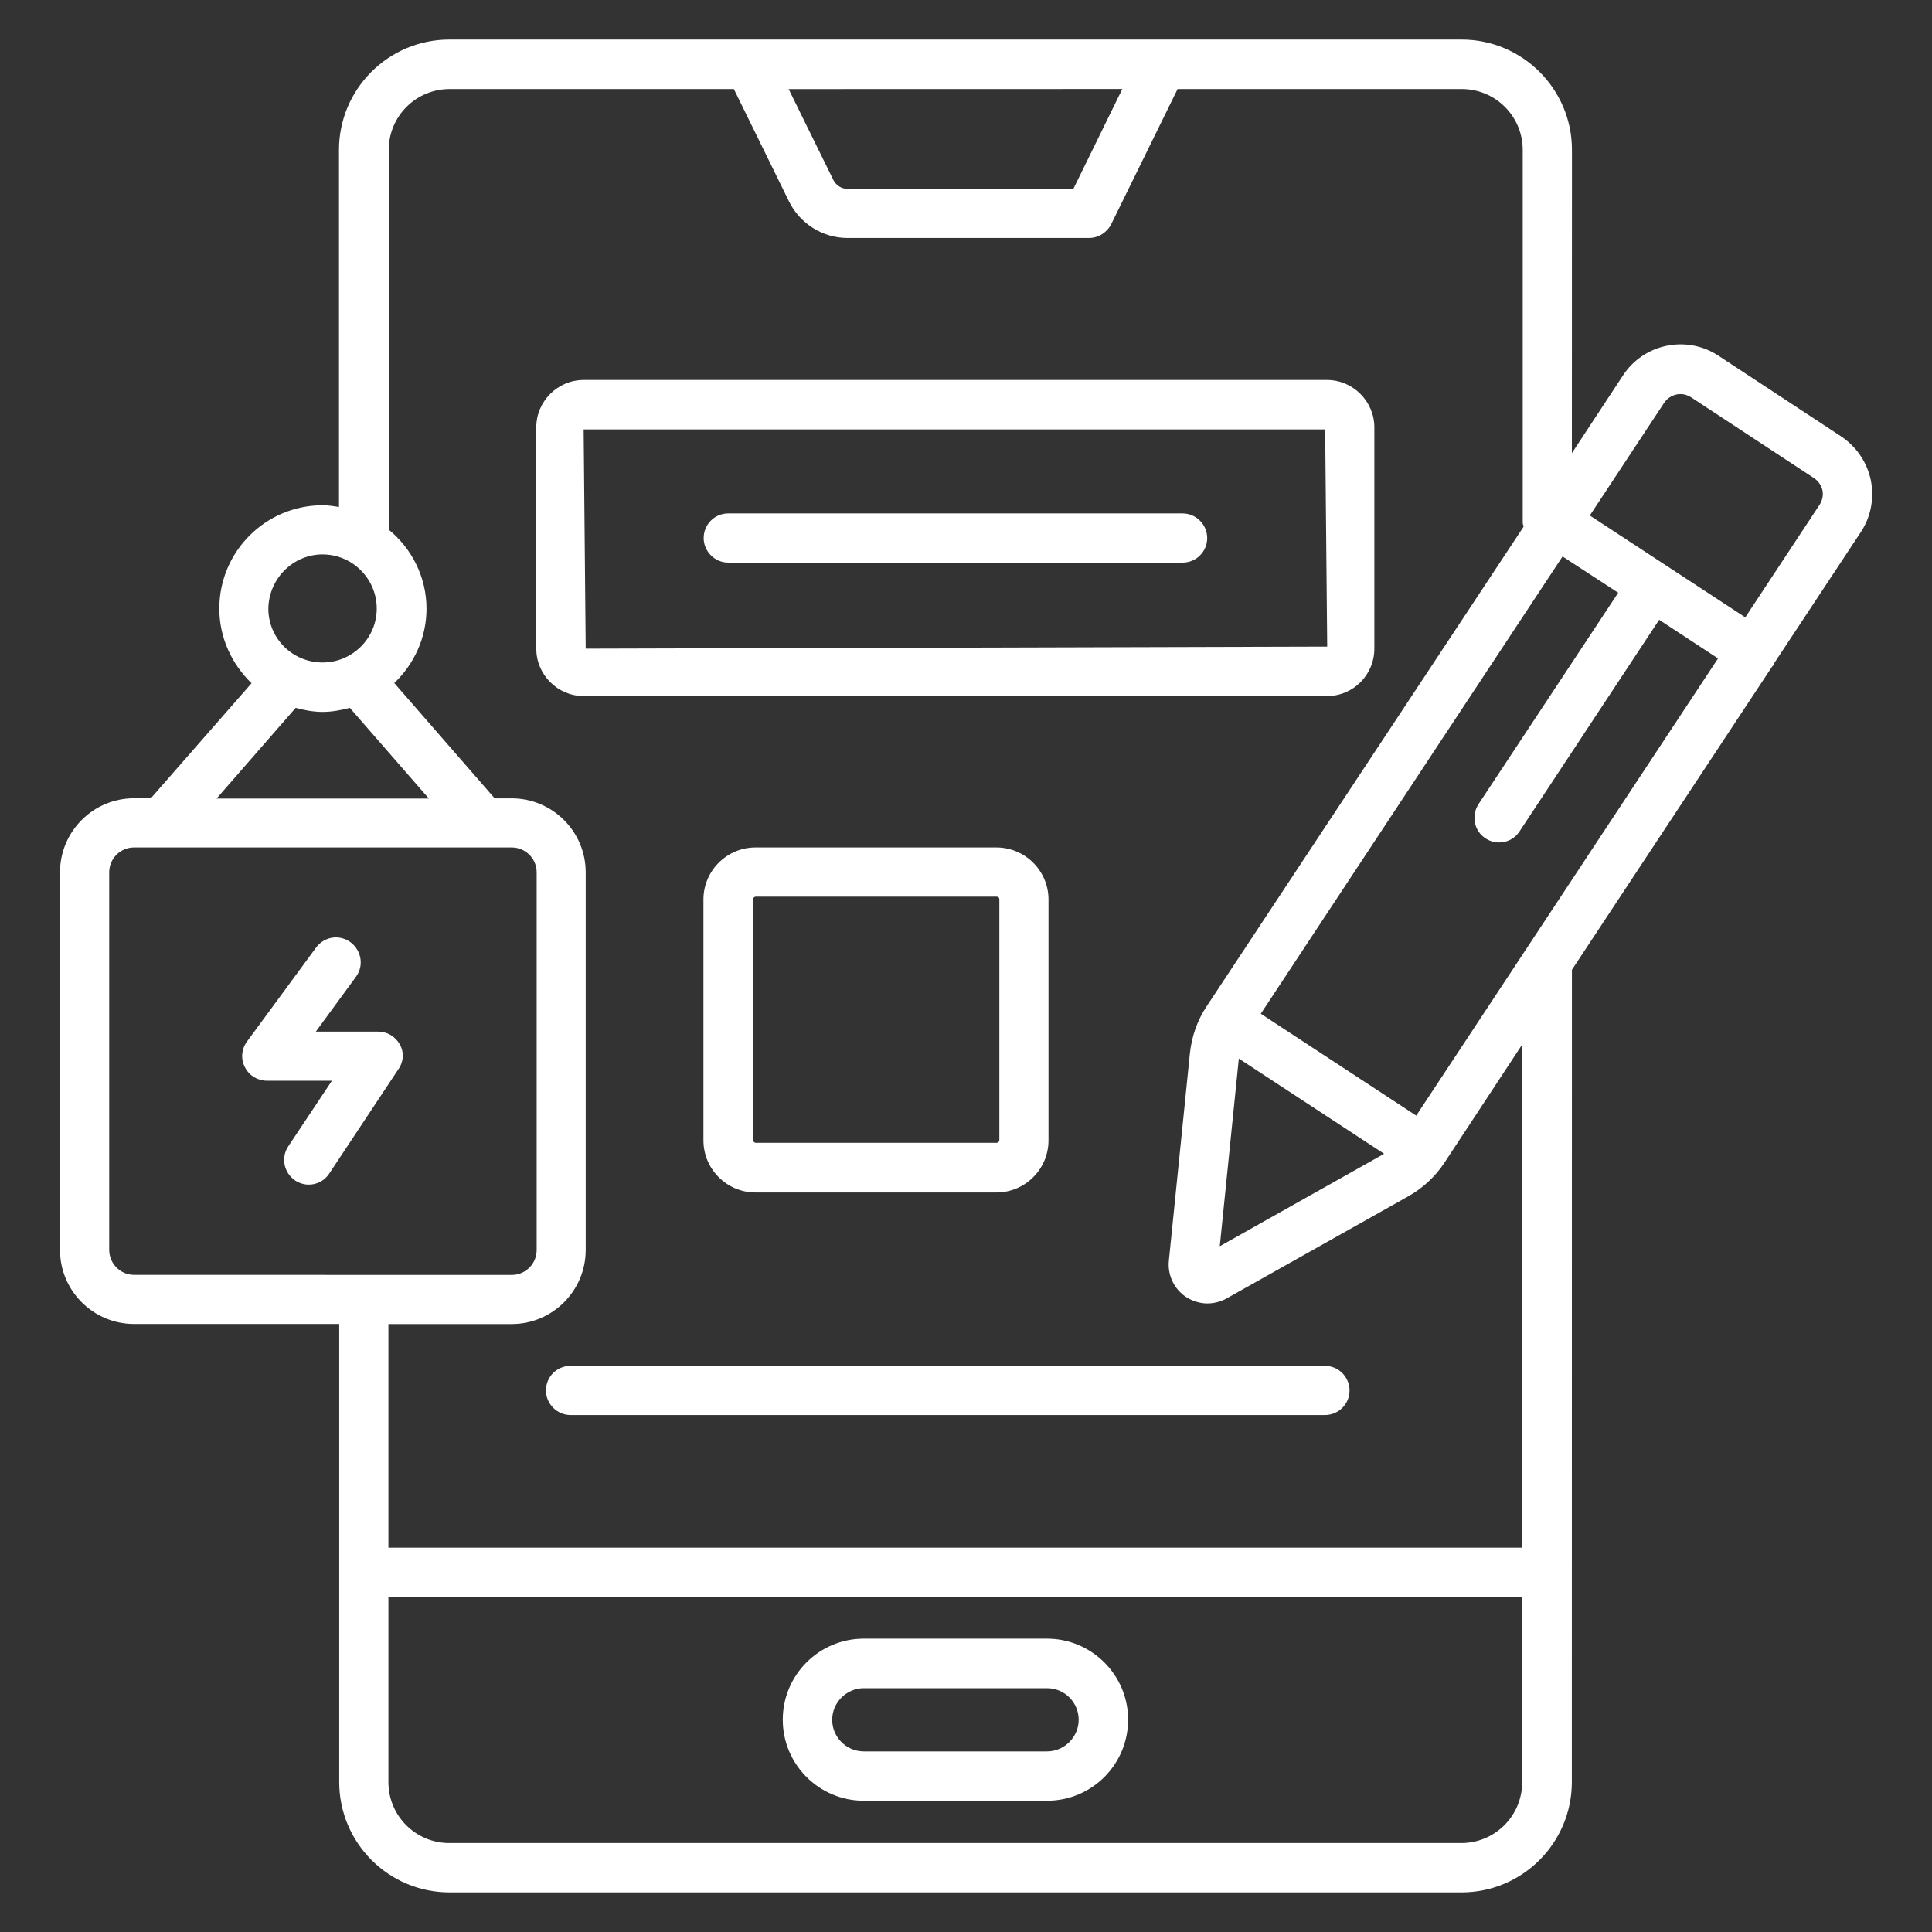
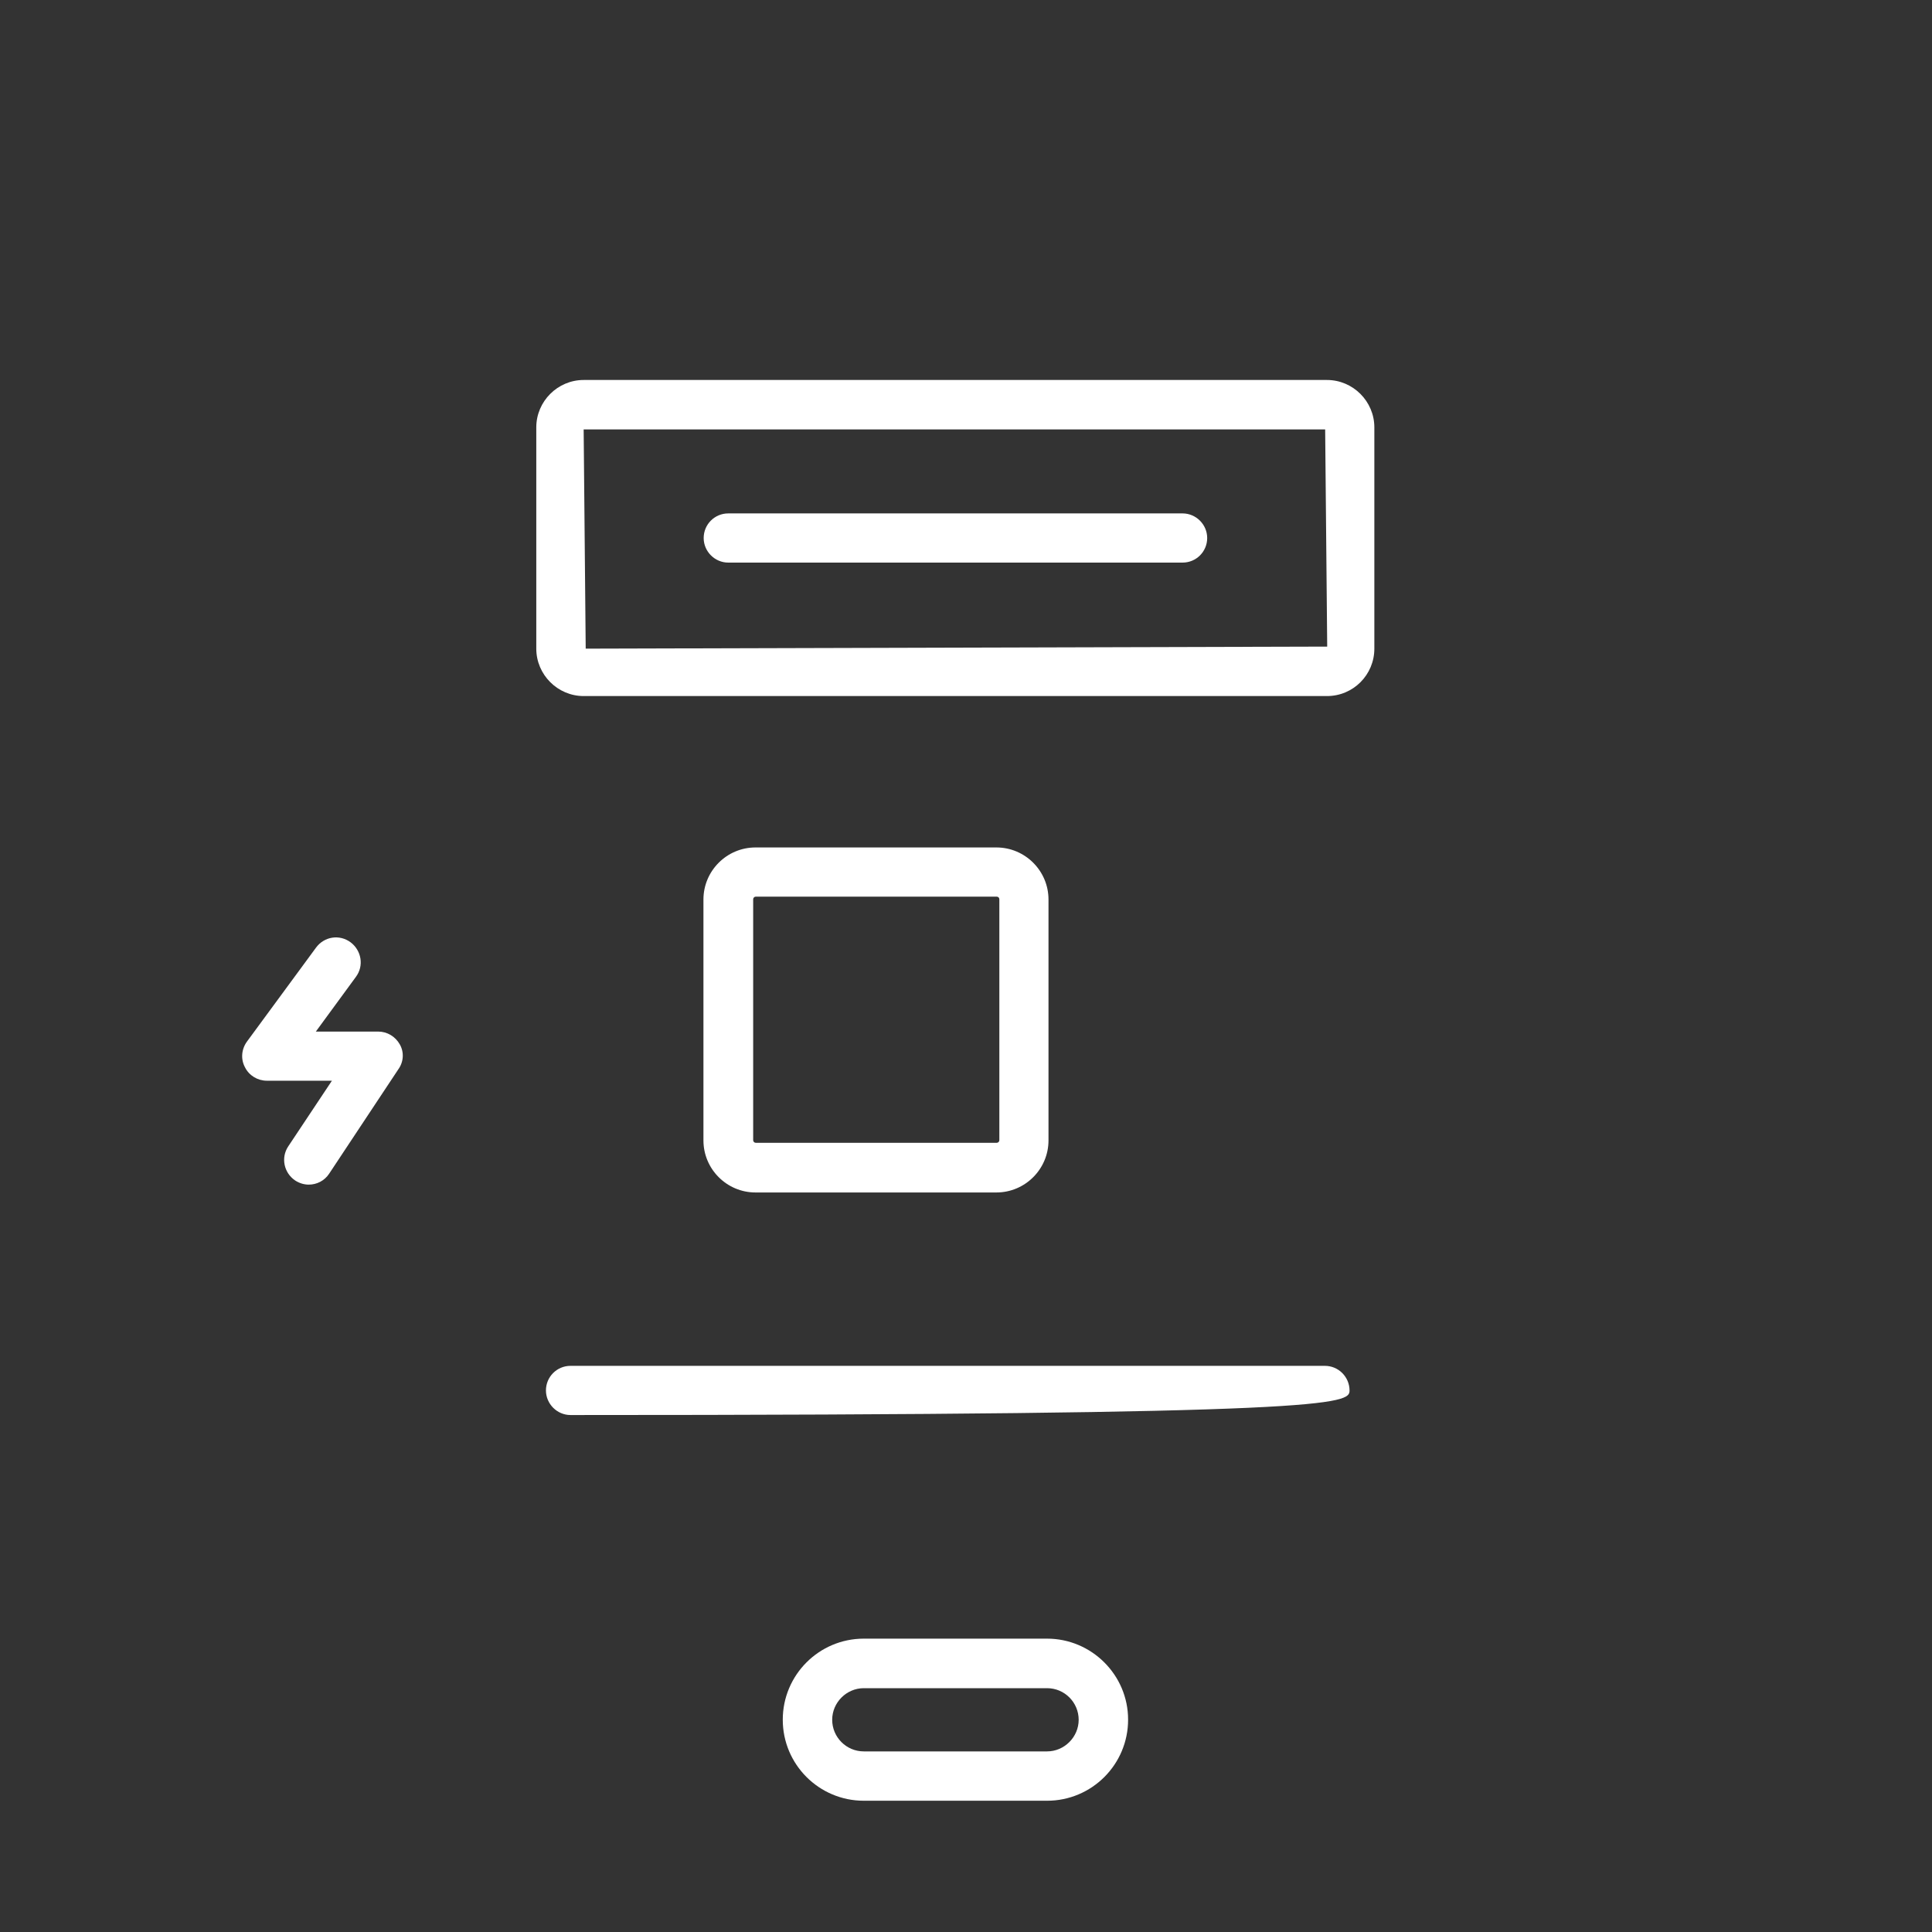
<svg xmlns="http://www.w3.org/2000/svg" width="50" height="50" viewBox="0 0 50 50" fill="none">
  <rect x="0" y="0" width="50" height="50" fill="#333333" stroke="none" />
  <path d="M35.568 16.787V11.06C35.568 10.387 35.016 9.834 34.342 9.834H15.105C14.431 9.834 13.879 10.387 13.879 11.06V16.787C13.879 17.461 14.432 18.014 15.105 18.014H34.34C35.023 18.015 35.568 17.463 35.568 16.787ZM15.105 11.113H34.295L34.348 16.734L15.158 16.787L15.105 11.113Z" fill="white" />
  <path d="M30.605 13.287H18.848C18.492 13.287 18.211 13.574 18.211 13.924C18.211 14.271 18.498 14.56 18.848 14.56H30.605C30.961 14.56 31.242 14.273 31.242 13.924C31.242 13.576 30.955 13.287 30.605 13.287Z" fill="white" />
  <path d="M10.348 27.031C10.234 26.826 10.021 26.697 9.787 26.697H8.174L9.211 25.281C9.424 24.994 9.355 24.6 9.074 24.387C8.787 24.174 8.392 24.235 8.179 24.524L6.392 26.955C6.248 27.152 6.226 27.41 6.34 27.621C6.445 27.834 6.666 27.969 6.908 27.969H8.59L7.461 29.666C7.263 29.961 7.347 30.356 7.642 30.553C7.748 30.621 7.869 30.658 7.99 30.658C8.195 30.658 8.398 30.561 8.521 30.371L10.303 27.682C10.447 27.485 10.463 27.235 10.348 27.031Z" fill="white" />
  <path d="M19.552 21.932C18.81 21.932 18.205 22.537 18.205 23.279V29.514C18.205 30.256 18.81 30.861 19.552 30.861H25.787C26.529 30.861 27.135 30.256 27.135 29.514V23.279C27.135 22.537 26.529 21.932 25.787 21.932H19.552ZM25.863 23.273V29.508C25.863 29.545 25.832 29.576 25.795 29.576H19.56C19.523 29.576 19.492 29.545 19.492 29.508V23.273C19.492 23.236 19.523 23.205 19.56 23.205H25.795C25.834 23.205 25.863 23.234 25.863 23.273Z" fill="white" />
  <path d="M27.098 42.408H22.355C21.197 42.408 20.258 43.348 20.258 44.506C20.258 45.664 21.197 46.603 22.355 46.603H27.098C28.256 46.603 29.195 45.664 29.195 44.506C29.197 43.348 28.25 42.408 27.098 42.408ZM27.098 45.326H22.355C21.9 45.326 21.537 44.955 21.537 44.508C21.537 44.06 21.908 43.69 22.355 43.69H27.098C27.553 43.69 27.916 44.06 27.916 44.508C27.916 44.955 27.545 45.326 27.098 45.326Z" fill="white" />
-   <path d="M34.287 35.348H14.765C14.41 35.348 14.129 35.635 14.129 35.984C14.129 36.332 14.416 36.621 14.765 36.621H34.289C34.645 36.621 34.926 36.334 34.926 35.984C34.924 35.637 34.644 35.348 34.287 35.348Z" fill="white" />
-   <path d="M48.416 12.424C48.318 11.961 48.045 11.561 47.65 11.295L44.469 9.203C43.65 8.666 42.545 8.893 42.006 9.711L40.68 11.727L40.682 3.879C40.682 2.303 39.4 1.024 37.826 1.024H11.629C10.053 1.024 8.773 2.305 8.773 3.879V13.121C8.637 13.098 8.492 13.076 8.349 13.076C6.873 13.076 5.676 14.274 5.676 15.75C5.676 16.508 6.002 17.19 6.51 17.682L3.904 20.659H3.469C2.408 20.659 1.553 21.522 1.553 22.575V32.348C1.553 33.409 2.416 34.264 3.469 34.264H8.779V46.12C8.779 47.696 10.06 48.975 11.634 48.975H37.824C39.4 48.975 40.679 47.694 40.679 46.12L40.681 25.098L45.863 17.25C45.871 17.235 45.894 17.227 45.9 17.213C45.916 17.198 45.916 17.176 45.923 17.153L48.166 13.758C48.423 13.364 48.508 12.887 48.416 12.424ZM38.447 21.698C38.552 21.766 38.673 21.803 38.795 21.803C39 21.803 39.203 21.706 39.326 21.516L42.939 16.04L44.463 17.04L36.652 28.872L32.629 26.235L40.439 14.401L41.879 15.34L38.265 20.809C38.068 21.114 38.152 21.508 38.447 21.698ZM32.06 27.403V27.395L35.818 29.858L35.81 29.866L31.568 32.252L32.06 27.403ZM29.045 2.303L27.779 4.887H21.932C21.774 4.887 21.637 4.795 21.569 4.661L20.41 2.305L29.045 2.303ZM8.347 14.348C9.121 14.348 9.75 14.977 9.75 15.751C9.75 16.516 9.121 17.145 8.347 17.145C7.574 17.145 6.945 16.524 6.945 15.751C6.955 14.977 7.584 14.348 8.347 14.348ZM7.652 18.319C7.879 18.379 8.107 18.424 8.349 18.424C8.591 18.424 8.826 18.379 9.054 18.319L11.099 20.666H5.605L7.652 18.319ZM2.826 32.348V22.577C2.826 22.221 3.113 21.932 3.47 21.932H13.244C13.599 21.932 13.889 22.219 13.889 22.577V32.35C13.889 32.706 13.601 32.995 13.244 32.995L3.468 32.993C3.113 32.993 2.826 32.698 2.826 32.348ZM37.818 47.698H11.628C10.757 47.698 10.052 46.993 10.052 46.122V41.335H39.394V46.122C39.394 46.993 38.689 47.698 37.818 47.698ZM39.394 40.053H10.052V34.266H13.242C14.302 34.266 15.158 33.403 15.158 32.35V22.577C15.158 21.516 14.294 20.661 13.242 20.661H12.802L10.204 17.677C10.712 17.192 11.038 16.511 11.038 15.753C11.038 14.927 10.652 14.192 10.062 13.708L10.06 3.88C10.06 3.009 10.765 2.304 11.636 2.304H18.992L20.423 5.22C20.704 5.788 21.294 6.159 21.931 6.159H28.181C28.423 6.159 28.644 6.022 28.757 5.804L30.476 2.304H37.831C38.703 2.304 39.408 3.009 39.408 3.88V13.524C39.408 13.561 39.423 13.593 39.431 13.63L31.226 26.046C30.984 26.409 30.839 26.833 30.794 27.264L30.25 32.628C30.212 32.999 30.386 33.362 30.697 33.567C30.863 33.673 31.052 33.733 31.25 33.733C31.416 33.733 31.591 33.688 31.742 33.605L36.447 30.96C36.826 30.747 37.16 30.436 37.394 30.073L39.394 27.032L39.394 40.053ZM47.092 13.061L45.168 15.977L41.144 13.341L43.068 10.425C43.166 10.28 43.326 10.198 43.492 10.198C43.59 10.198 43.681 10.229 43.765 10.282L46.947 12.374C47.06 12.45 47.136 12.563 47.166 12.692C47.189 12.811 47.166 12.948 47.092 13.061Z" fill="white" />
+   <path d="M34.287 35.348H14.765C14.41 35.348 14.129 35.635 14.129 35.984C14.129 36.332 14.416 36.621 14.765 36.621C34.645 36.621 34.926 36.334 34.926 35.984C34.924 35.637 34.644 35.348 34.287 35.348Z" fill="white" />
</svg>